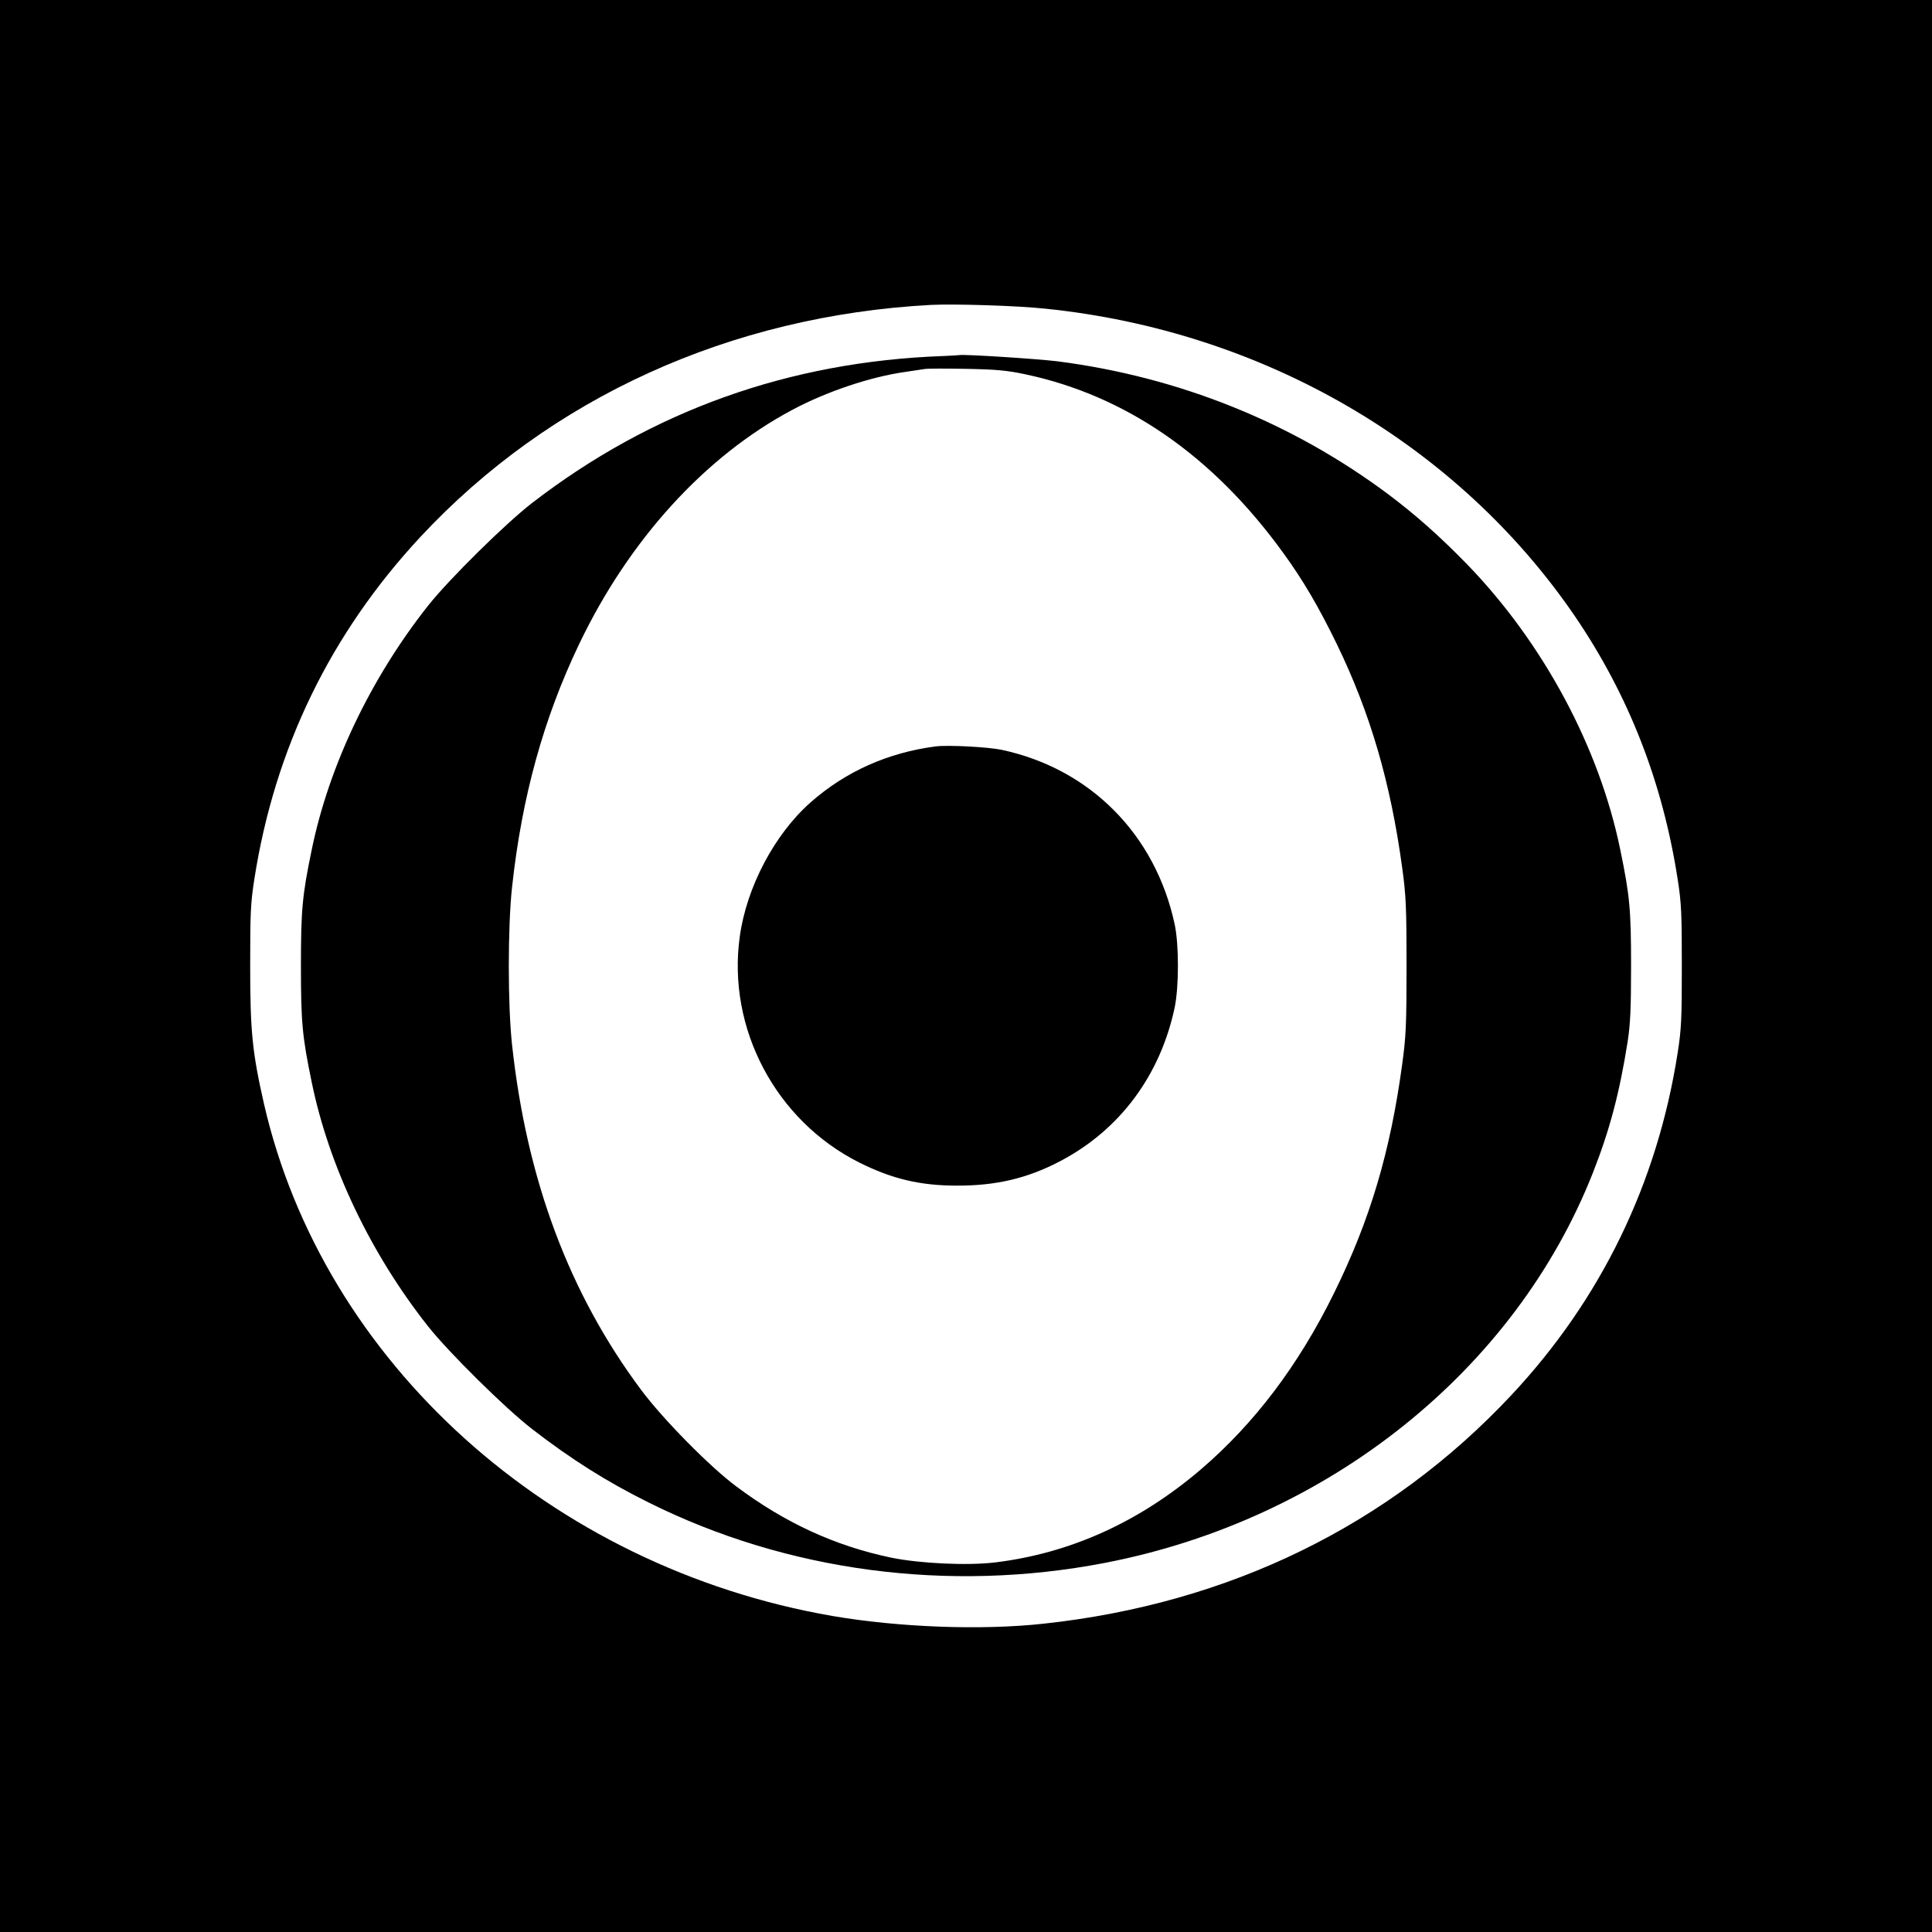
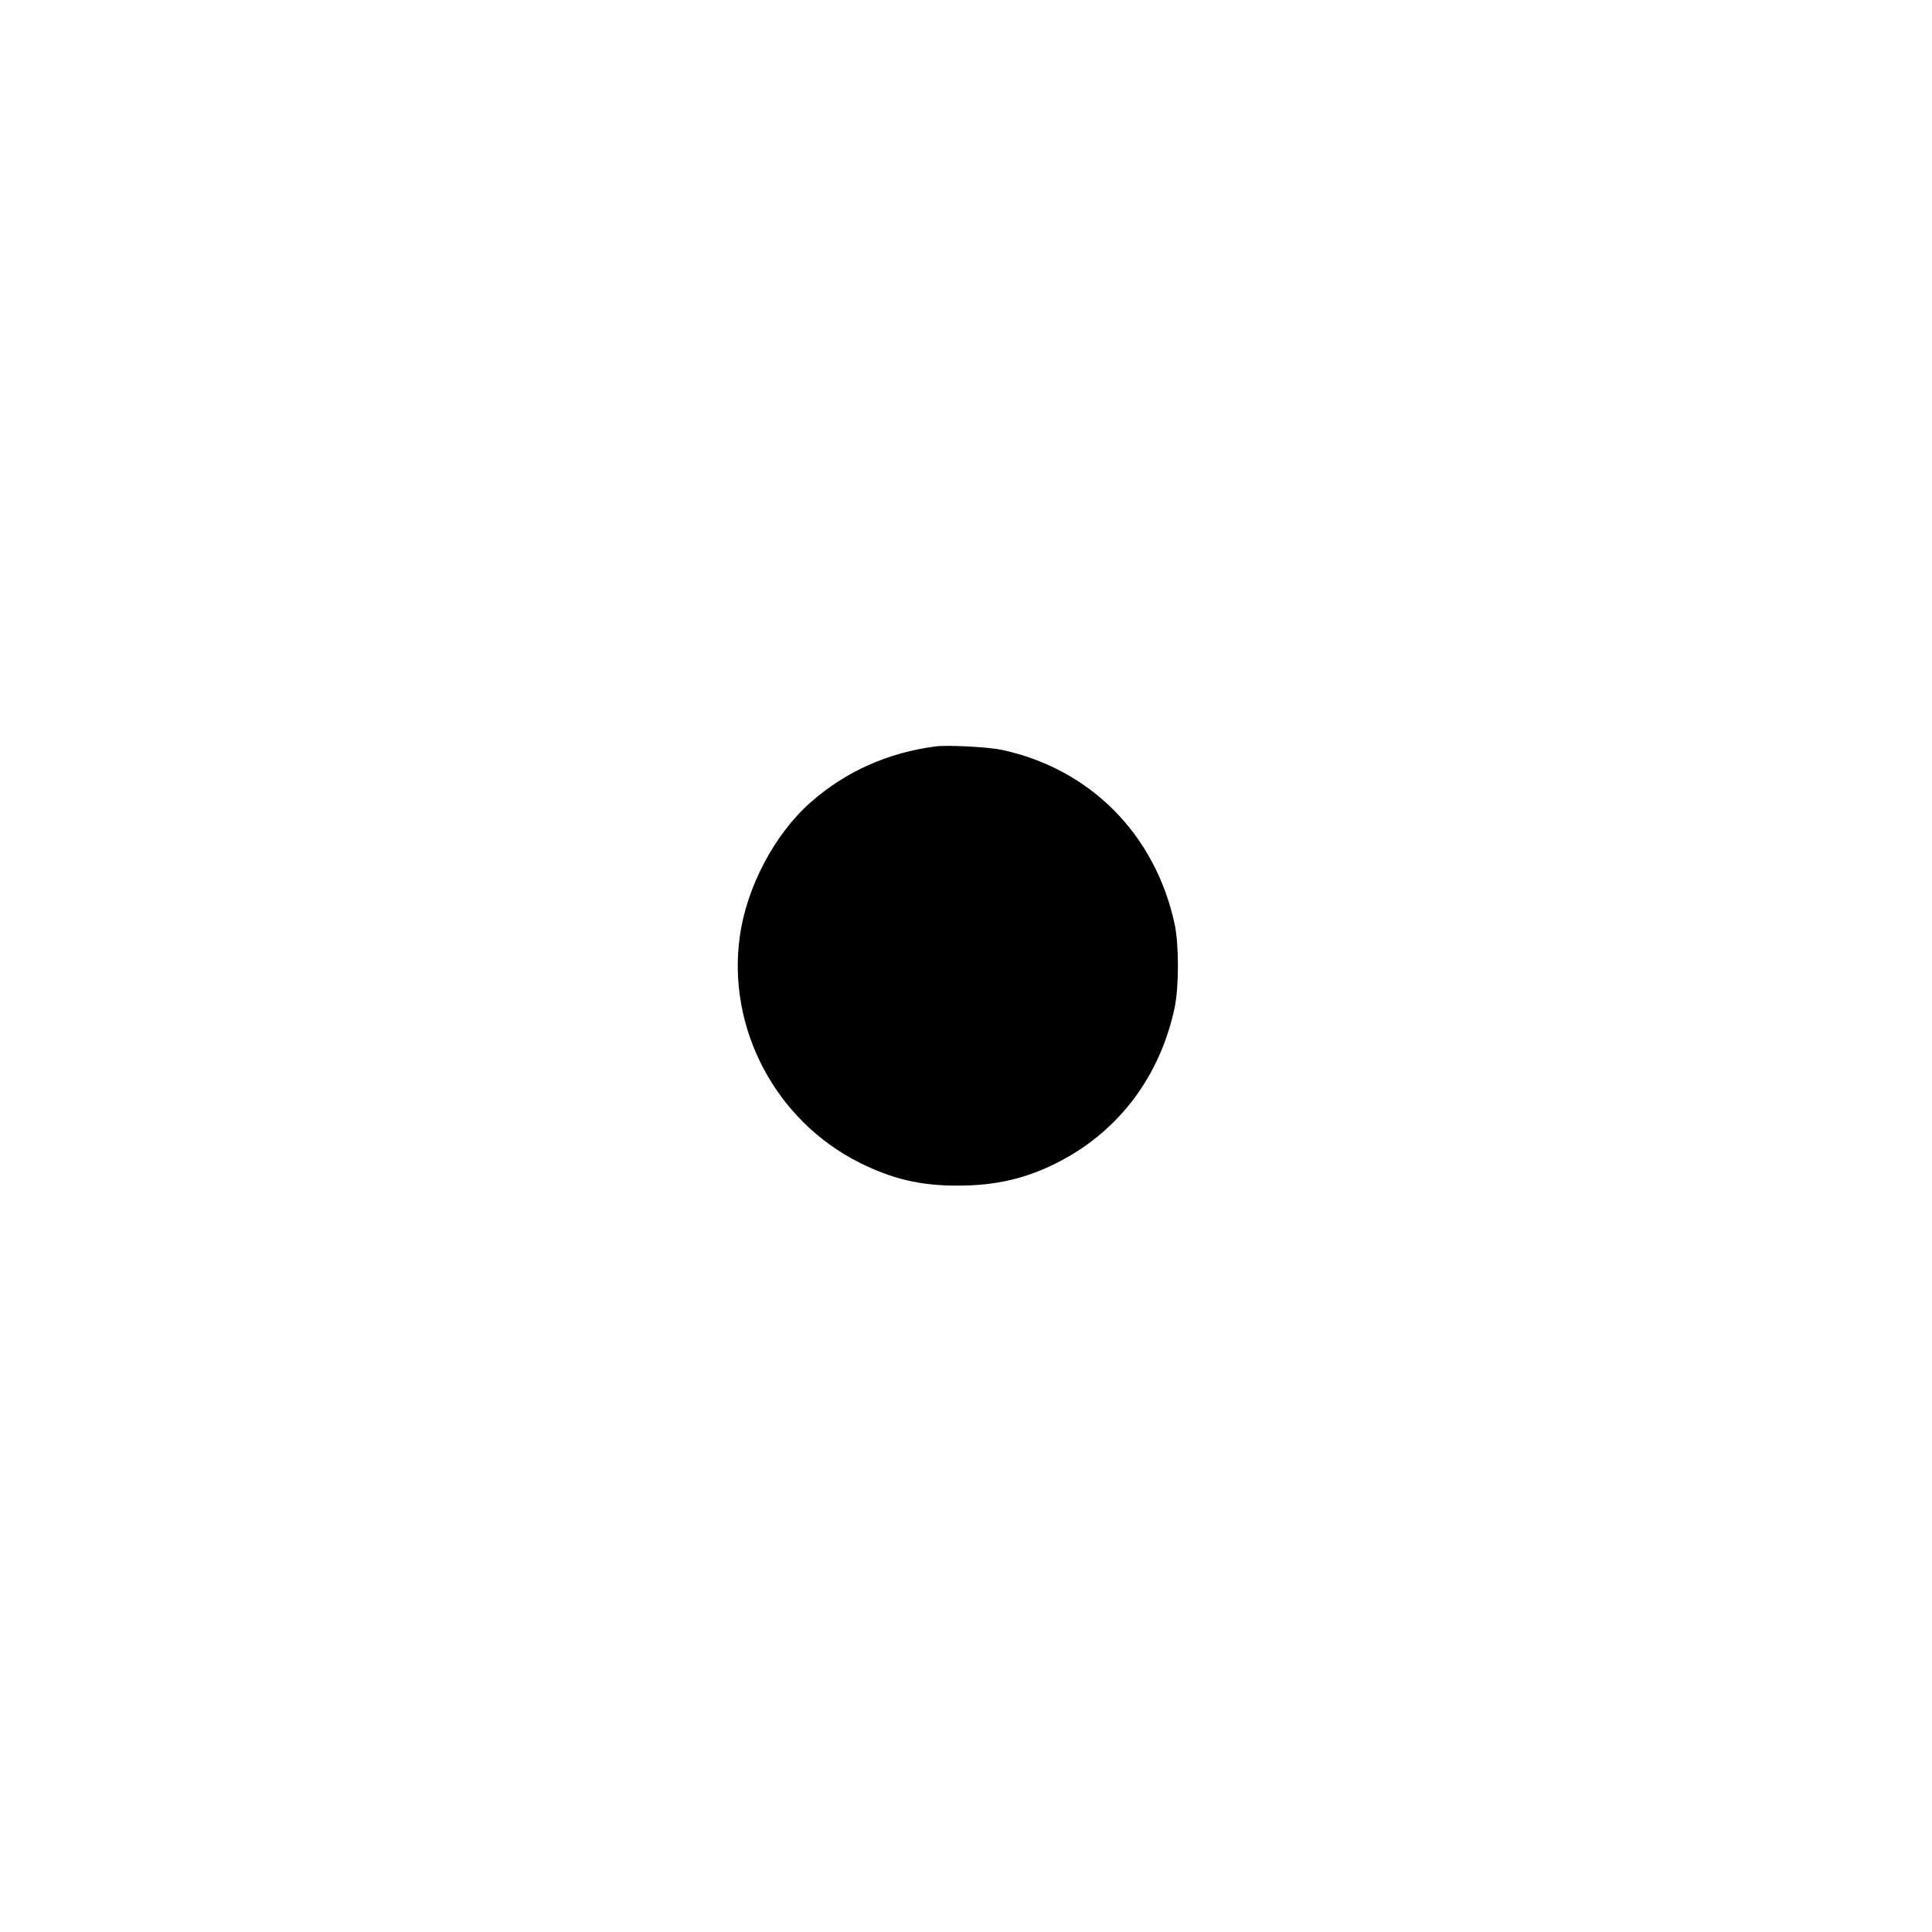
<svg xmlns="http://www.w3.org/2000/svg" version="1.0" width="1024pt" height="1024pt" viewBox="0 0 1024 1024" preserveAspectRatio="xMidYMid meet">
  <g transform="translate(0,1024) scale(0.1,-0.1)" fill="#000000" stroke="none">
-     <path d="M0 5120 l0 -5120 5120 0 5120 0 0 5120 0 5120 -5120 0 -5120 0 0 -5120z m5540 3484 c1155 -118 2187 -719 2810 -1634 283 -417 462 -875 542 -1390 20 -128 22 -182 22 -460 0 -278 -2 -332 -22 -460 -108 -693 -407 -1308 -882 -1815 -646 -690 -1496 -1105 -2480 -1211 -329 -36 -768 -19 -1118 41 -1495 259 -2699 1345 -3013 2715 -62 273 -73 385 -73 730 0 278 2 332 22 460 108 693 403 1301 880 1814 688 739 1644 1173 2707 1230 124 6 456 -4 605 -20z" />
-     <path d="M5000 8353 c-817 -29 -1546 -290 -2180 -779 -142 -110 -439 -403 -551 -544 -305 -386 -526 -850 -617 -1295 -50 -241 -57 -317 -57 -615 0 -298 7 -374 57 -615 91 -445 312 -909 617 -1295 112 -141 409 -434 551 -544 207 -160 395 -279 619 -390 732 -365 1589 -479 2415 -320 1185 228 2176 1020 2589 2069 89 226 141 423 184 695 14 91 18 175 18 400 0 298 -7 374 -57 615 -111 544 -409 1098 -812 1514 -146 150 -275 264 -419 372 -509 380 -1108 621 -1752 704 -105 13 -493 38 -520 33 -5 -1 -44 -3 -85 -5z m435 -97 c533 -113 994 -432 1366 -946 107 -147 189 -288 285 -485 177 -365 285 -735 346 -1185 20 -145 23 -208 23 -520 0 -312 -3 -375 -23 -520 -63 -466 -171 -828 -362 -1215 -187 -380 -421 -690 -705 -933 -325 -278 -690 -444 -1089 -493 -147 -18 -400 -6 -552 25 -297 62 -563 184 -822 378 -139 103 -388 356 -503 510 -382 512 -607 1113 -685 1830 -23 209 -23 627 0 836 52 479 167 894 355 1287 264 553 668 997 1131 1243 182 97 414 175 600 201 41 6 86 13 100 15 14 3 113 3 220 1 161 -3 216 -8 315 -29z" />
    <path d="M4960 6284 c-254 -33 -478 -133 -664 -297 -191 -169 -339 -449 -375 -711 -68 -487 191 -976 634 -1198 172 -86 321 -122 515 -122 210 -1 377 39 550 130 316 166 530 455 606 814 23 111 23 334 0 441 -102 476 -448 825 -918 925 -73 15 -282 26 -348 18z" />
  </g>
</svg>